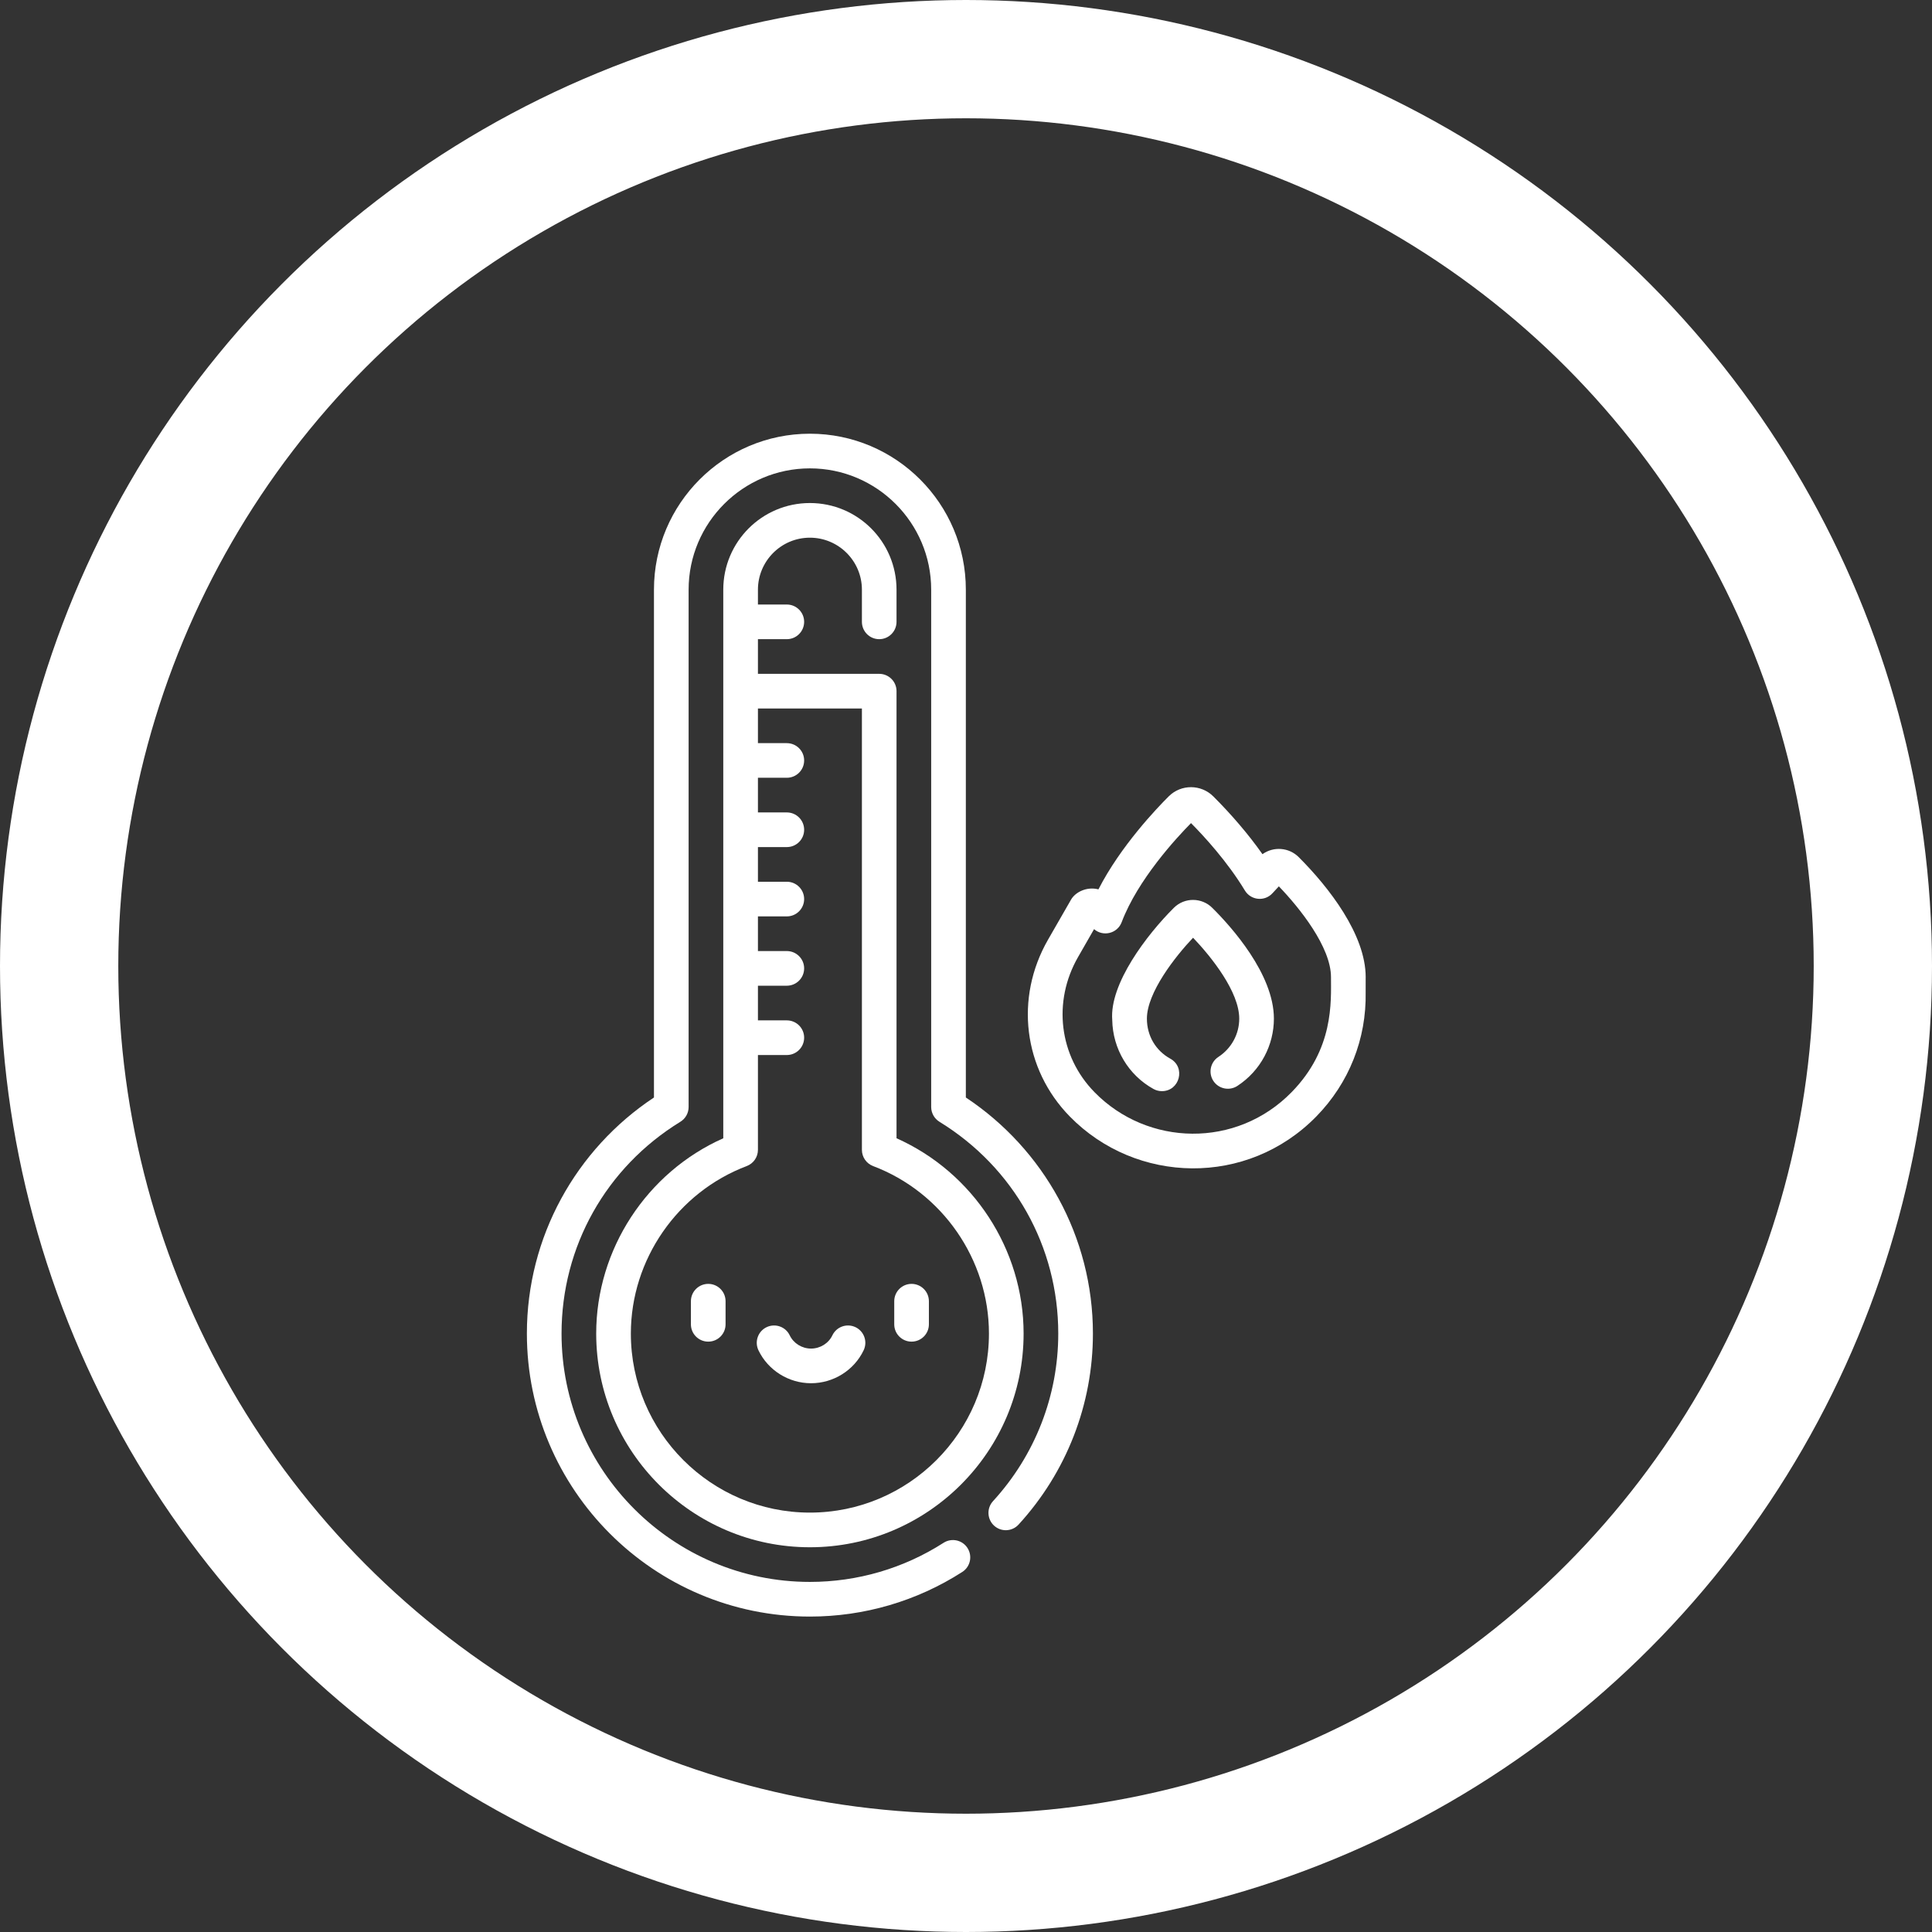
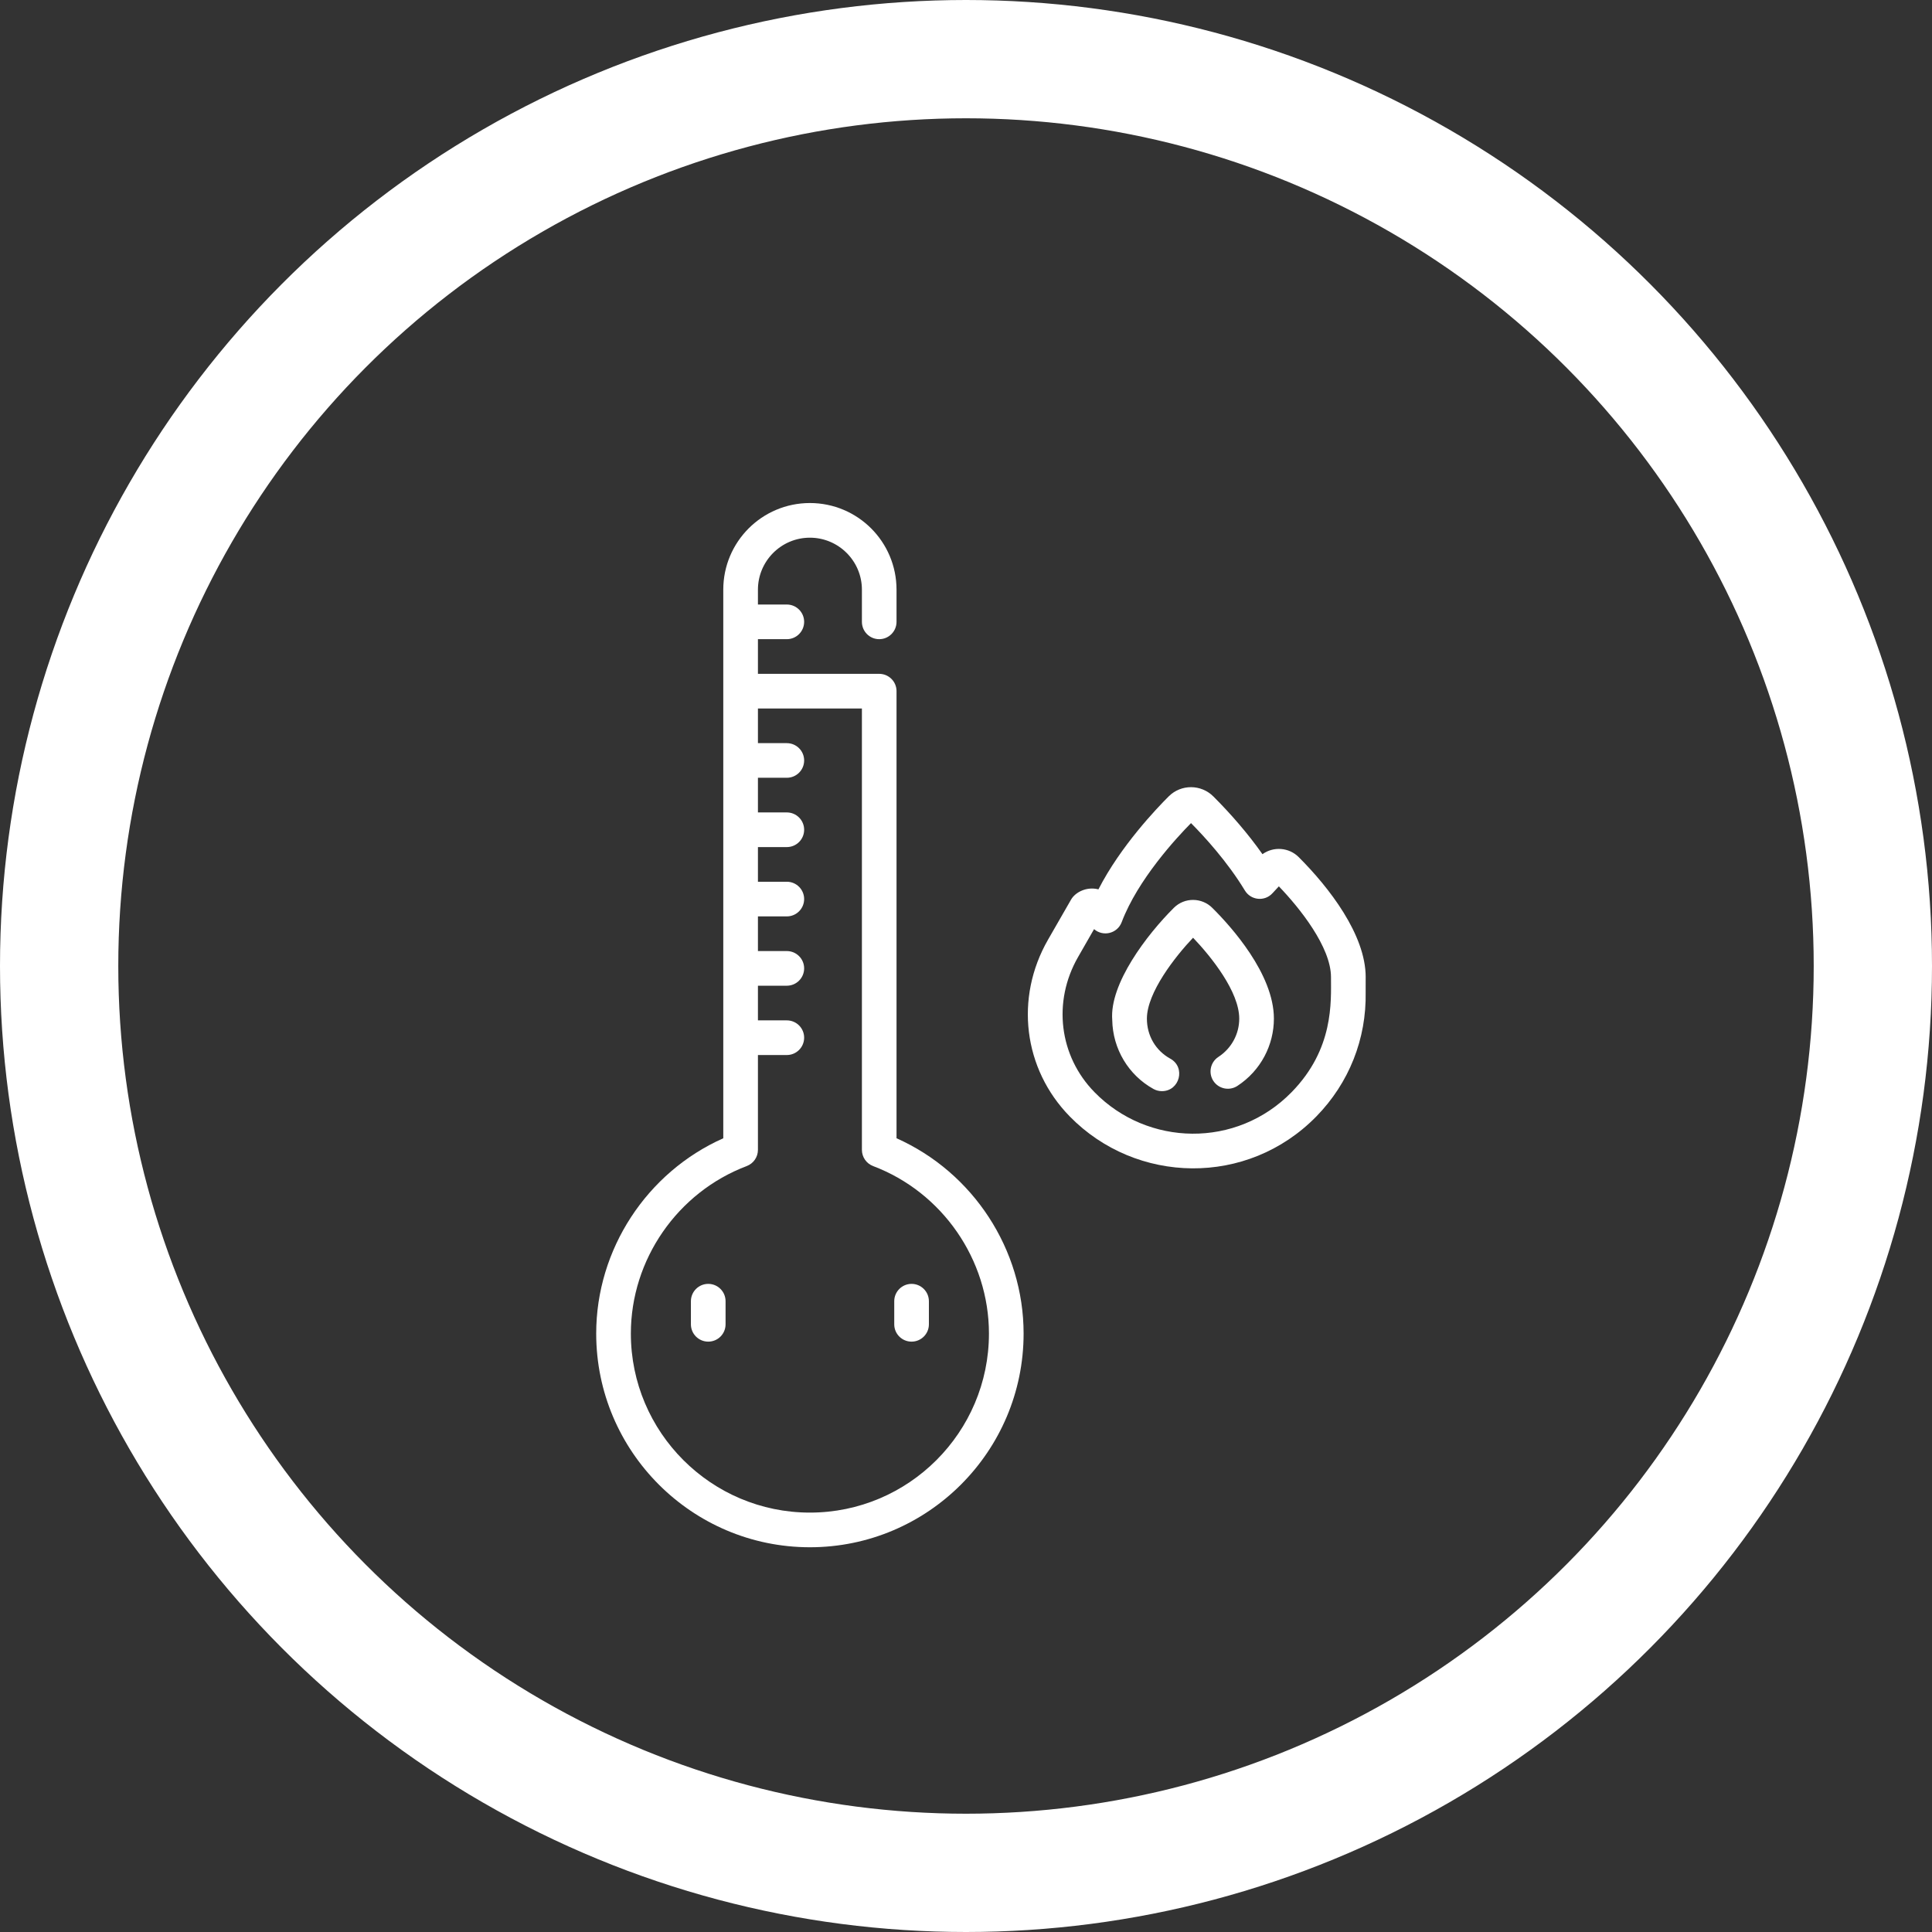
<svg xmlns="http://www.w3.org/2000/svg" width="49" height="49" viewBox="0 0 49 49" fill="none">
  <rect x="0" y="0" width="49" height="49" fill="#333333" stroke="none" />
  <circle cx="24.5" cy="24.5" r="23" stroke="white" stroke-width="3" />
  <g clip-path="url(#clip0)">
    <path d="M34.637 24.783C34.637 23.702 33.703 22.503 32.938 21.738C32.688 21.489 32.297 21.464 32.019 21.664C31.655 21.148 31.224 20.65 30.777 20.203C30.465 19.888 29.957 19.884 29.642 20.197C29.341 20.497 28.422 21.457 27.859 22.556C27.56 22.479 27.272 22.628 27.164 22.817L26.579 23.835C25.732 25.312 25.954 27.112 27.131 28.315C28.815 30.037 31.635 30.105 33.386 28.315C34.215 27.467 34.659 26.348 34.636 25.164C34.636 24.77 34.637 24.783 34.637 24.783ZM32.758 27.7C31.358 29.131 29.106 29.077 27.759 27.7C26.86 26.782 26.693 25.404 27.342 24.273L27.748 23.565C27.979 23.766 28.34 23.675 28.448 23.389C28.857 22.308 29.837 21.25 30.207 20.876C30.533 21.204 31.126 21.847 31.573 22.585C31.724 22.835 32.076 22.873 32.275 22.652C32.328 22.593 32.382 22.536 32.435 22.48C32.962 23.027 33.757 24.02 33.757 24.783C33.757 25.412 33.833 26.601 32.758 27.7Z" fill="white" />
    <path d="M29.772 23.024C29.089 23.704 28.137 24.95 28.209 25.868C28.221 26.6 28.62 27.269 29.257 27.62C29.324 27.657 29.397 27.674 29.469 27.674C29.921 27.674 30.078 27.068 29.681 26.85C29.309 26.645 29.088 26.266 29.088 25.835C29.088 25.176 29.805 24.261 30.259 23.783C30.73 24.276 31.43 25.156 31.43 25.835C31.43 26.227 31.232 26.59 30.901 26.806C30.698 26.939 30.641 27.211 30.773 27.414C30.906 27.617 31.179 27.674 31.382 27.542C31.979 27.152 32.309 26.501 32.309 25.835C32.309 24.7 31.216 23.491 30.748 23.027C30.485 22.762 30.046 22.752 29.772 23.024Z" fill="white" />
-     <path d="M24.496 27.835V14.955C24.496 12.774 22.722 11 20.541 11C18.36 11 16.586 12.774 16.586 14.955V27.835C14.605 29.148 13.363 31.374 13.363 33.822C13.363 37.78 16.583 41 20.541 41C21.915 41 23.252 40.609 24.406 39.868C24.61 39.737 24.669 39.466 24.538 39.261C24.407 39.057 24.136 38.998 23.931 39.129C22.919 39.778 21.747 40.121 20.541 40.121C17.068 40.121 14.242 37.295 14.242 33.822C14.242 31.617 15.369 29.609 17.255 28.451C17.386 28.371 17.465 28.229 17.465 28.076V14.955C17.465 13.259 18.845 11.879 20.541 11.879C22.237 11.879 23.617 13.259 23.617 14.955V28.076C23.617 28.229 23.697 28.371 23.827 28.451C25.713 29.609 26.84 31.617 26.84 33.822C26.84 35.399 26.252 36.908 25.185 38.073C25.021 38.252 25.034 38.53 25.212 38.694C25.391 38.858 25.669 38.846 25.833 38.667C27.049 37.34 27.719 35.619 27.719 33.822C27.719 31.369 26.473 29.146 24.496 27.835Z" fill="white" />
    <path d="M22.738 28.869C22.738 28.262 22.738 18.123 22.738 17.529C22.738 17.526 22.738 17.524 22.738 17.521C22.734 17.283 22.539 17.09 22.298 17.09H19.955H19.223V16.211H19.955C20.198 16.211 20.395 16.014 20.395 15.771C20.395 15.529 20.198 15.332 19.955 15.332H19.223V14.955C19.223 14.234 19.809 13.637 20.541 13.637C21.268 13.637 21.86 14.229 21.86 14.955V15.771C21.86 16.014 22.056 16.211 22.299 16.211C22.541 16.211 22.738 16.014 22.738 15.771V14.955C22.737 13.742 21.757 12.759 20.541 12.758C19.322 12.759 18.344 13.746 18.344 14.955V28.869C16.404 29.733 15.121 31.686 15.121 33.822C15.121 36.811 17.552 39.242 20.541 39.242C23.53 39.242 25.961 36.811 25.961 33.822C25.961 31.686 24.678 29.733 22.738 28.869ZM20.541 38.363C18.037 38.363 16 36.326 16 33.822C16 31.947 17.181 30.239 18.939 29.574C19.11 29.509 19.223 29.346 19.223 29.163V26.758H19.955C20.198 26.758 20.395 26.561 20.395 26.318C20.395 26.075 20.198 25.879 19.955 25.879H19.223V25H19.955C20.198 25 20.395 24.803 20.395 24.56C20.395 24.318 20.198 24.121 19.955 24.121H19.223V23.242H19.955C20.198 23.242 20.395 23.045 20.395 22.802C20.395 22.56 20.198 22.363 19.955 22.363H19.223V21.484H19.955C20.198 21.484 20.395 21.288 20.395 21.045C20.395 20.802 20.198 20.605 19.955 20.605H19.223V19.726H19.955C20.198 19.726 20.395 19.53 20.395 19.287C20.395 19.044 20.198 18.848 19.955 18.848H19.223V17.969H19.955H21.86V29.163C21.86 29.346 21.973 29.509 22.143 29.574C23.901 30.239 25.082 31.947 25.082 33.822C25.082 36.326 23.045 38.363 20.541 38.363Z" fill="white" />
    <path d="M17.963 32.562C17.72 32.562 17.523 32.759 17.523 33.002V33.588C17.523 33.831 17.72 34.027 17.963 34.027C18.206 34.027 18.402 33.831 18.402 33.588V33.002C18.402 32.759 18.206 32.562 17.963 32.562Z" fill="white" />
    <path d="M23.119 34.027C23.362 34.027 23.559 33.831 23.559 33.588V33.002C23.559 32.759 23.362 32.562 23.119 32.562C22.877 32.562 22.68 32.759 22.68 33.002V33.588C22.68 33.831 22.877 34.027 23.119 34.027Z" fill="white" />
-     <path d="M20.029 33.867C19.925 33.648 19.662 33.556 19.443 33.66C19.224 33.765 19.132 34.027 19.236 34.246C19.479 34.754 20.003 35.082 20.57 35.082C21.138 35.082 21.662 34.754 21.904 34.246C22.009 34.027 21.916 33.765 21.697 33.66C21.478 33.556 21.216 33.648 21.111 33.867C21.014 34.071 20.801 34.203 20.57 34.203C20.339 34.203 20.127 34.071 20.029 33.867Z" fill="white" />
  </g>
  <defs>
    <clipPath id="clip0">
      <rect width="30" height="30" fill="white" transform="translate(9 11)" />
    </clipPath>
  </defs>
</svg>